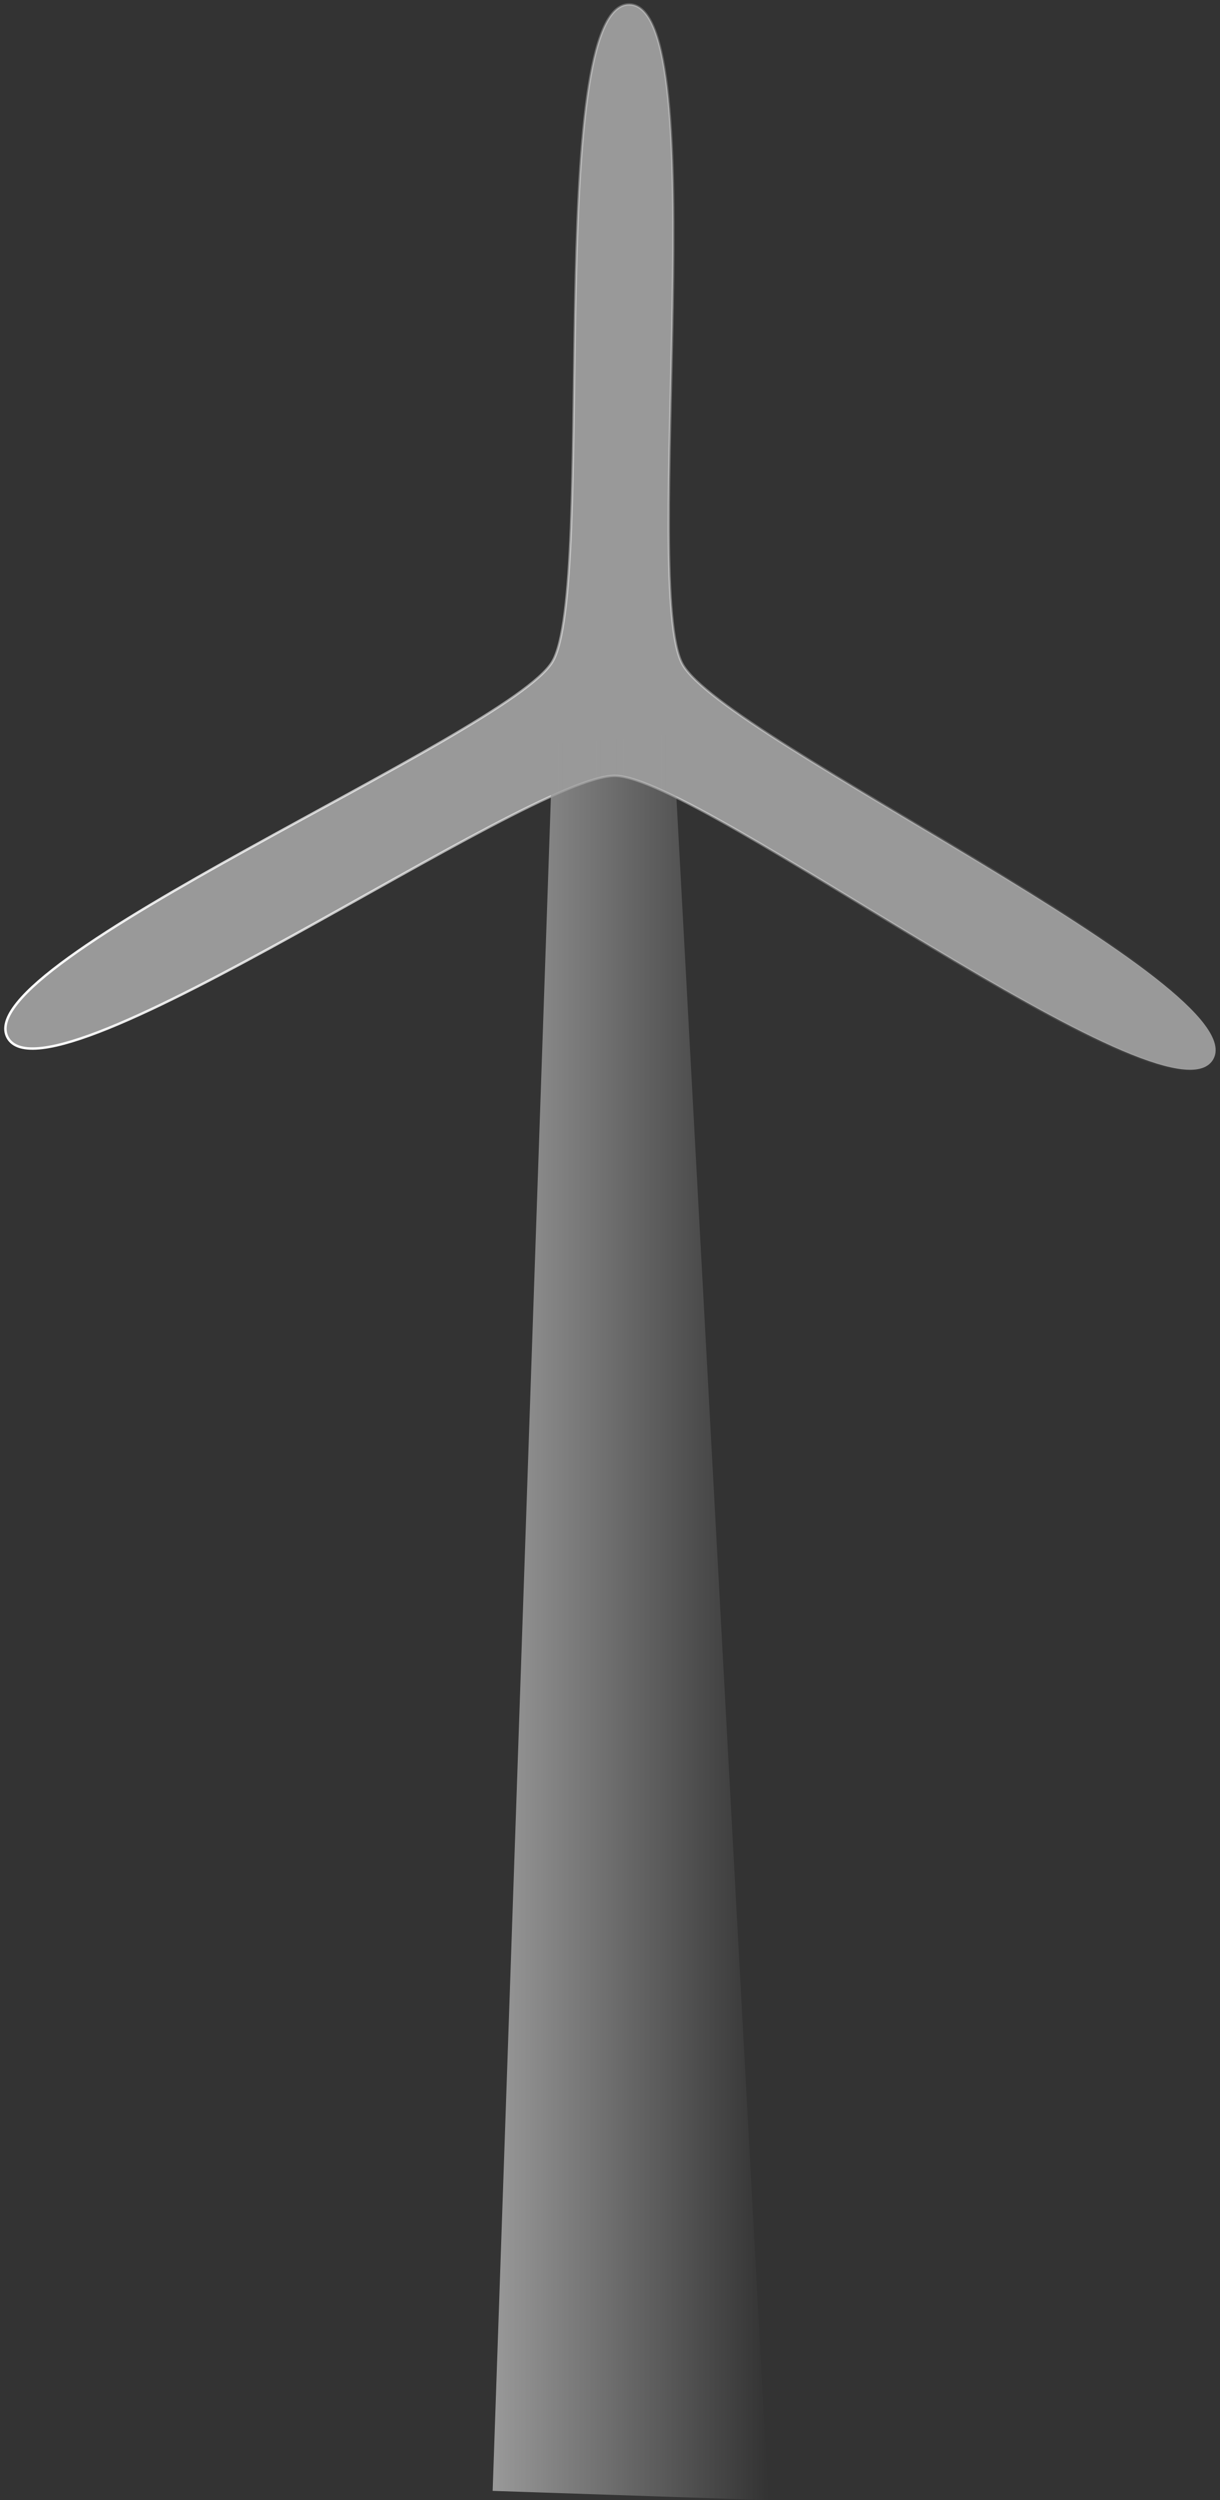
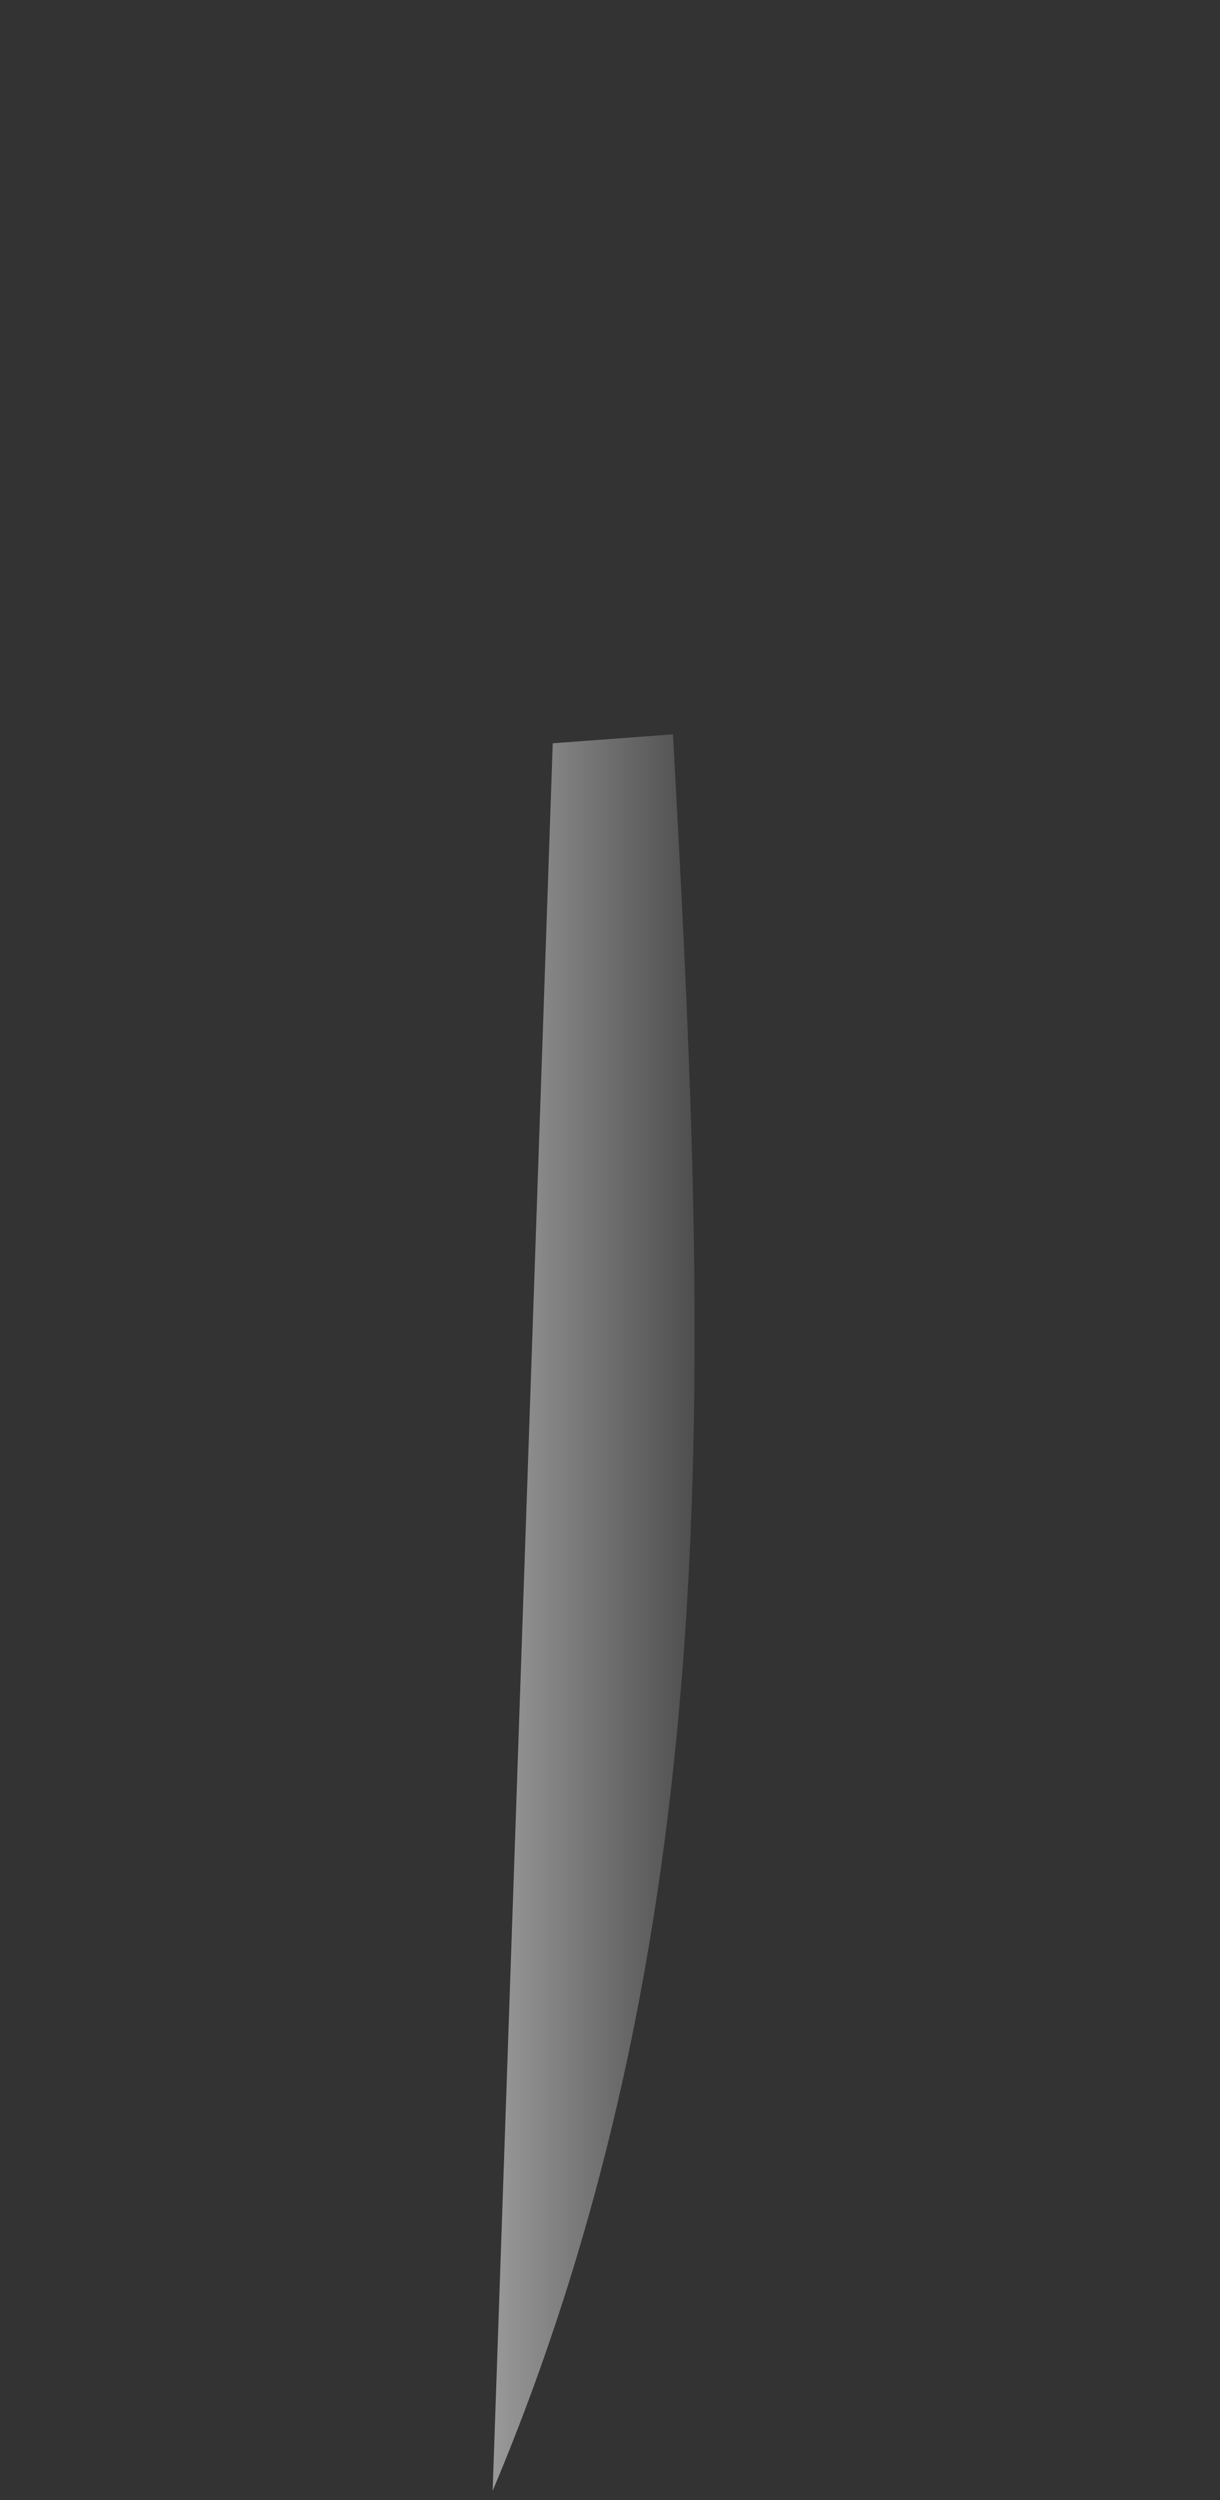
<svg xmlns="http://www.w3.org/2000/svg" xmlns:ns1="http://sodipodi.sourceforge.net/DTD/sodipodi-0.dtd" xmlns:ns2="http://www.inkscape.org/namespaces/inkscape" xmlns:xlink="http://www.w3.org/1999/xlink" width="15.621" height="32" id="svg3374" ns1:version="0.32" ns2:version="0.46" ns1:docname="power_wind.svg" ns2:output_extension="org.inkscape.output.svg.inkscape" version="1.0">
  <rect width="100%" height="100%" fill="#333333" stroke="none" />
  <defs id="defs3376">
    <linearGradient ns2:collect="always" id="linearGradient5635">
      <stop style="stop-color:#869fed;stop-opacity:1;" offset="0" id="stop5637" />
      <stop style="stop-color:#869fed;stop-opacity:0;" offset="1" id="stop5639" />
    </linearGradient>
    <linearGradient ns2:collect="always" id="linearGradient5512">
      <stop style="stop-color:#999999;stop-opacity:1;" offset="0" id="stop5514" />
      <stop style="stop-color:#999999;stop-opacity:0;" offset="1" id="stop5516" />
    </linearGradient>
    <linearGradient ns2:collect="always" id="linearGradient5384">
      <stop style="stop-color:#ffffff;stop-opacity:1;" offset="0" id="stop5386" />
      <stop style="stop-color:#ffffff;stop-opacity:0;" offset="1" id="stop5388" />
    </linearGradient>
    <linearGradient id="linearGradient5376">
      <stop style="stop-color:#999999;stop-opacity:1;" offset="0" id="stop5378" />
      <stop style="stop-color:#999999;stop-opacity:0;" offset="1" id="stop5380" />
    </linearGradient>
    <linearGradient ns2:collect="always" id="linearGradient5357">
      <stop style="stop-color:#999999;stop-opacity:1;" offset="0" id="stop5359" />
      <stop style="stop-color:#999999;stop-opacity:0;" offset="1" id="stop5361" />
    </linearGradient>
    <ns2:perspective ns1:type="inkscape:persp3d" ns2:vp_x="0 : 526.18109 : 1" ns2:vp_y="0 : 1000 : 0" ns2:vp_z="744.09448 : 526.18109 : 1" ns2:persp3d-origin="372.04724 : 350.78739 : 1" id="perspective3382" />
    <linearGradient ns2:collect="always" xlink:href="#linearGradient5357" id="linearGradient5367" x1="255.214" y1="659.505" x2="298.771" y2="659.505" gradientUnits="userSpaceOnUse" spreadMethod="repeat" gradientTransform="matrix(12.914,-2.572537e-8,0,9.5233137e-2,-2947.76,-349.938)" />
    <linearGradient ns2:collect="always" xlink:href="#linearGradient5384" id="linearGradient5524" gradientUnits="userSpaceOnUse" x1="12.165" y1="345.8" x2="487.13" y2="345.8" />
    <linearGradient ns2:collect="always" xlink:href="#linearGradient5512" id="linearGradient5526" gradientUnits="userSpaceOnUse" gradientTransform="matrix(0.846,0,0,0.846,44.252,56.069)" x1="243.347" y1="626.53" x2="335.282" y2="626.53" />
    <linearGradient ns2:collect="always" xlink:href="#linearGradient5635" id="linearGradient5641" x1="252.244" y1="185.633" x2="671.318" y2="185.633" gradientUnits="userSpaceOnUse" gradientTransform="translate(18.183,-3.03)" />
    <linearGradient ns2:collect="always" xlink:href="#linearGradient5635" id="linearGradient5645" gradientUnits="userSpaceOnUse" x1="252.244" y1="185.633" x2="671.318" y2="185.633" gradientTransform="translate(26.264,19.193)" />
    <linearGradient ns2:collect="always" xlink:href="#linearGradient5635" id="linearGradient5649" gradientUnits="userSpaceOnUse" gradientTransform="translate(-18.183,45.457)" x1="252.244" y1="185.633" x2="671.318" y2="185.633" />
    <linearGradient ns2:collect="always" xlink:href="#linearGradient5635" id="linearGradient5653" gradientUnits="userSpaceOnUse" x1="252.244" y1="185.633" x2="671.318" y2="185.633" gradientTransform="translate(-17.173,-27.274)" />
    <linearGradient ns2:collect="always" xlink:href="#linearGradient5384" id="linearGradient5808" gradientUnits="userSpaceOnUse" x1="12.165" y1="345.8" x2="487.13" y2="345.8" />
    <linearGradient ns2:collect="always" xlink:href="#linearGradient5512" id="linearGradient5810" gradientUnits="userSpaceOnUse" gradientTransform="matrix(0.846,0,0,0.846,44.252,56.069)" x1="243.347" y1="626.53" x2="335.282" y2="626.53" />
    <linearGradient ns2:collect="always" xlink:href="#linearGradient5384" id="linearGradient5815" gradientUnits="userSpaceOnUse" x1="12.165" y1="345.8" x2="487.13" y2="345.8" />
    <linearGradient ns2:collect="always" xlink:href="#linearGradient5512" id="linearGradient5817" gradientUnits="userSpaceOnUse" gradientTransform="matrix(0.846,0,0,0.846,44.252,56.069)" x1="243.347" y1="626.53" x2="335.282" y2="626.53" />
    <linearGradient ns2:collect="always" xlink:href="#linearGradient5512" id="linearGradient5820" gradientUnits="userSpaceOnUse" gradientTransform="matrix(1.062,0,0,1.062,37.401,-72.197)" x1="243.347" y1="626.53" x2="335.282" y2="626.53" />
    <linearGradient ns2:collect="always" xlink:href="#linearGradient5384" id="linearGradient5823" gradientUnits="userSpaceOnUse" x1="12.165" y1="345.8" x2="487.13" y2="345.8" />
    <linearGradient ns2:collect="always" xlink:href="#linearGradient5384" id="linearGradient5829" gradientUnits="userSpaceOnUse" x1="12.165" y1="345.8" x2="487.13" y2="345.8" />
    <linearGradient ns2:collect="always" xlink:href="#linearGradient5512" id="linearGradient5831" gradientUnits="userSpaceOnUse" gradientTransform="matrix(1.062,0,0,1.062,37.401,-72.197)" x1="243.347" y1="626.53" x2="335.282" y2="626.53" />
  </defs>
  <ns1:namedview id="base" pagecolor="#ffffff" bordercolor="#666666" borderopacity="1.0" ns2:pageopacity="0.0" ns2:pageshadow="2" ns2:zoom="0.49497475" ns2:cx="236.3409" ns2:cy="520.86832" ns2:document-units="px" ns2:current-layer="layer1" showgrid="false" showguides="true" ns2:guide-bbox="true" ns2:window-width="1272" ns2:window-height="996" ns2:window-x="0" ns2:window-y="0" />
  <g ns2:label="Ebene 1" ns2:groupmode="layer" id="layer1" transform="translate(-363.845,-518.373)">
    <g id="g5825" transform="matrix(3.6180067e-2,0,0,3.6180067e-2,359.453,517.62)">
-       <path transform="matrix(0.842,-0.222,0.222,0.842,13.627,12.864)" d="M 484.286,582.362 C 459.217,606.725 312.449,418.425 278.816,408.896 C 245.182,399.367 21.456,482.699 12.892,448.807 C 4.328,414.915 240.784,381.961 265.853,357.598 C 290.922,333.235 330.617,97.817 364.251,107.346 C 397.884,116.875 308.195,338.129 316.76,372.021 C 325.324,405.913 509.355,557.999 484.286,582.362 z" ns2:randomized="0" ns2:rounded="0.13" ns2:flatsided="false" ns1:arg2="1.8468805" ns1:arg1="0.79968291" ns1:r2="30.547876" ns1:r1="282.87158" ns1:cy="379.50504" ns1:cx="287.14285" ns1:sides="3" id="path3394" style="fill:#999999;fill-opacity:1;stroke:url(#linearGradient5829);stroke-opacity:1" ns1:type="star" />
-       <path id="rect3396" d="M 359.568,280.596 C 345.382,281.651 331.196,282.706 317.011,283.761 C 309.921,489.839 302.831,695.917 295.741,901.995 C 328.274,903.088 360.807,904.18 393.34,905.273 C 382.083,697.048 370.825,488.822 359.568,280.596 z" style="fill:url(#linearGradient5831);fill-opacity:1;fill-rule:nonzero;stroke:none;stroke-width:1.682;stroke-opacity:1" />
+       <path id="rect3396" d="M 359.568,280.596 C 345.382,281.651 331.196,282.706 317.011,283.761 C 309.921,489.839 302.831,695.917 295.741,901.995 C 382.083,697.048 370.825,488.822 359.568,280.596 z" style="fill:url(#linearGradient5831);fill-opacity:1;fill-rule:nonzero;stroke:none;stroke-width:1.682;stroke-opacity:1" />
    </g>
  </g>
</svg>